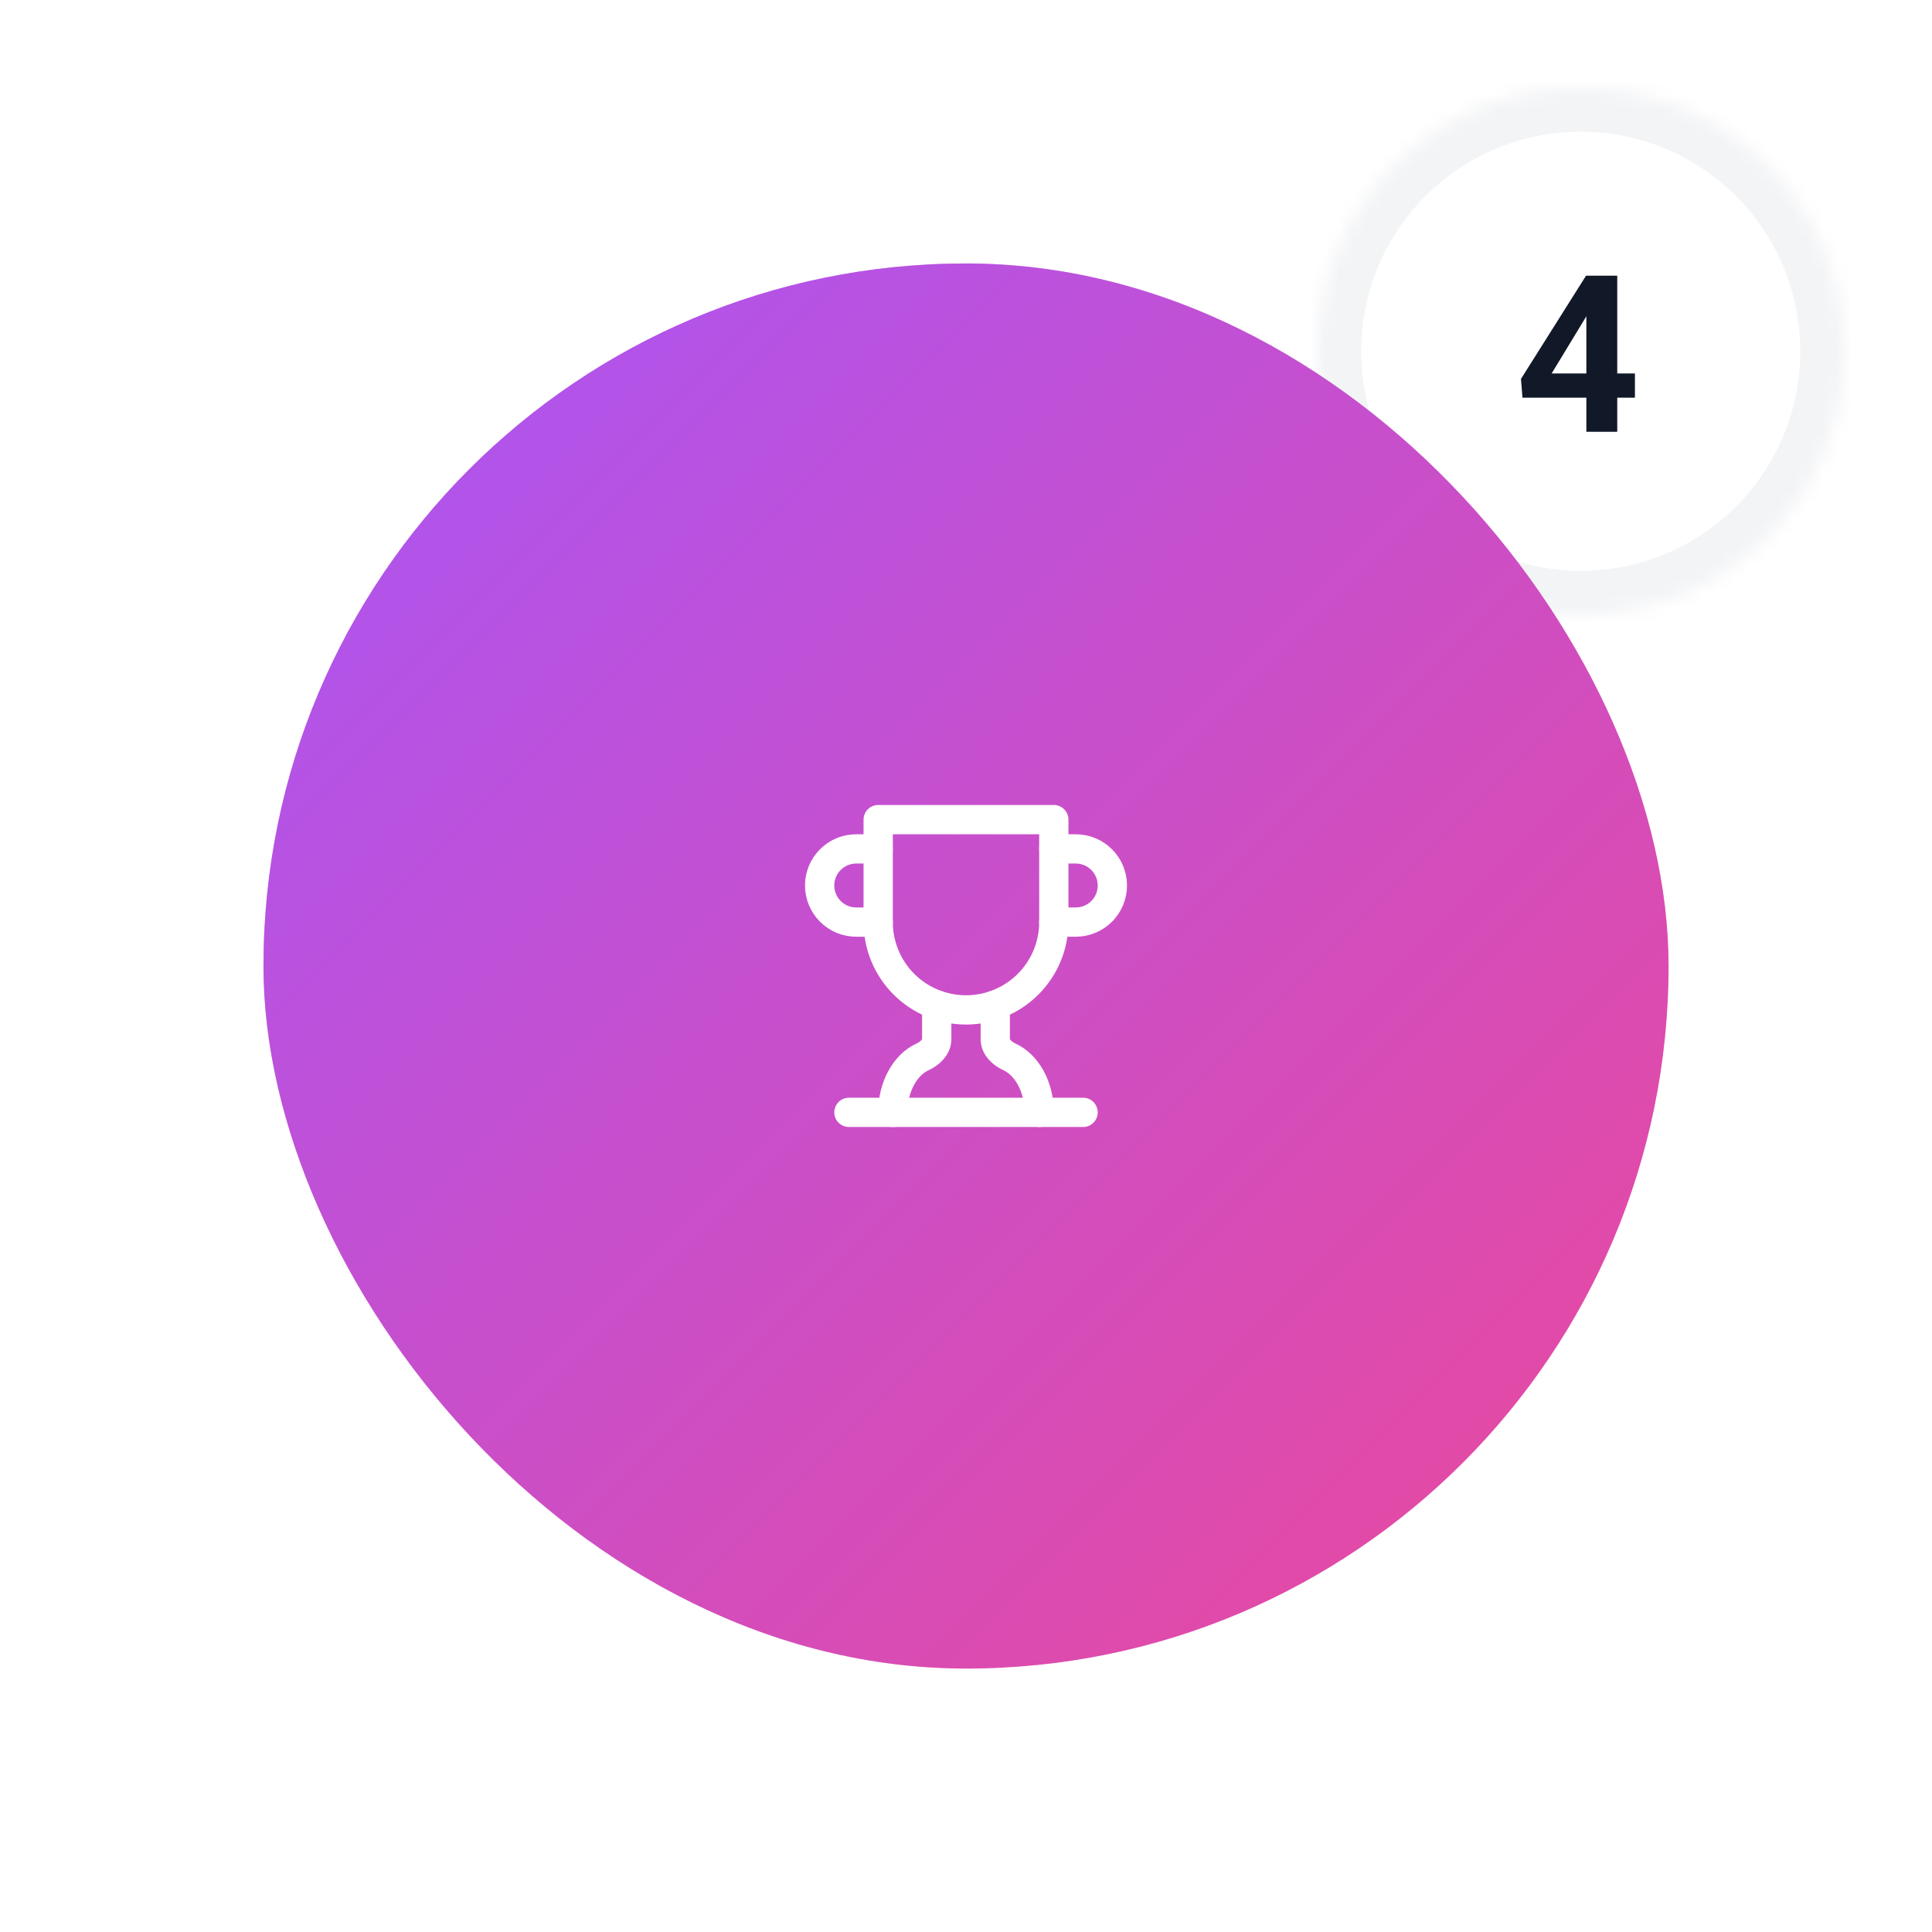
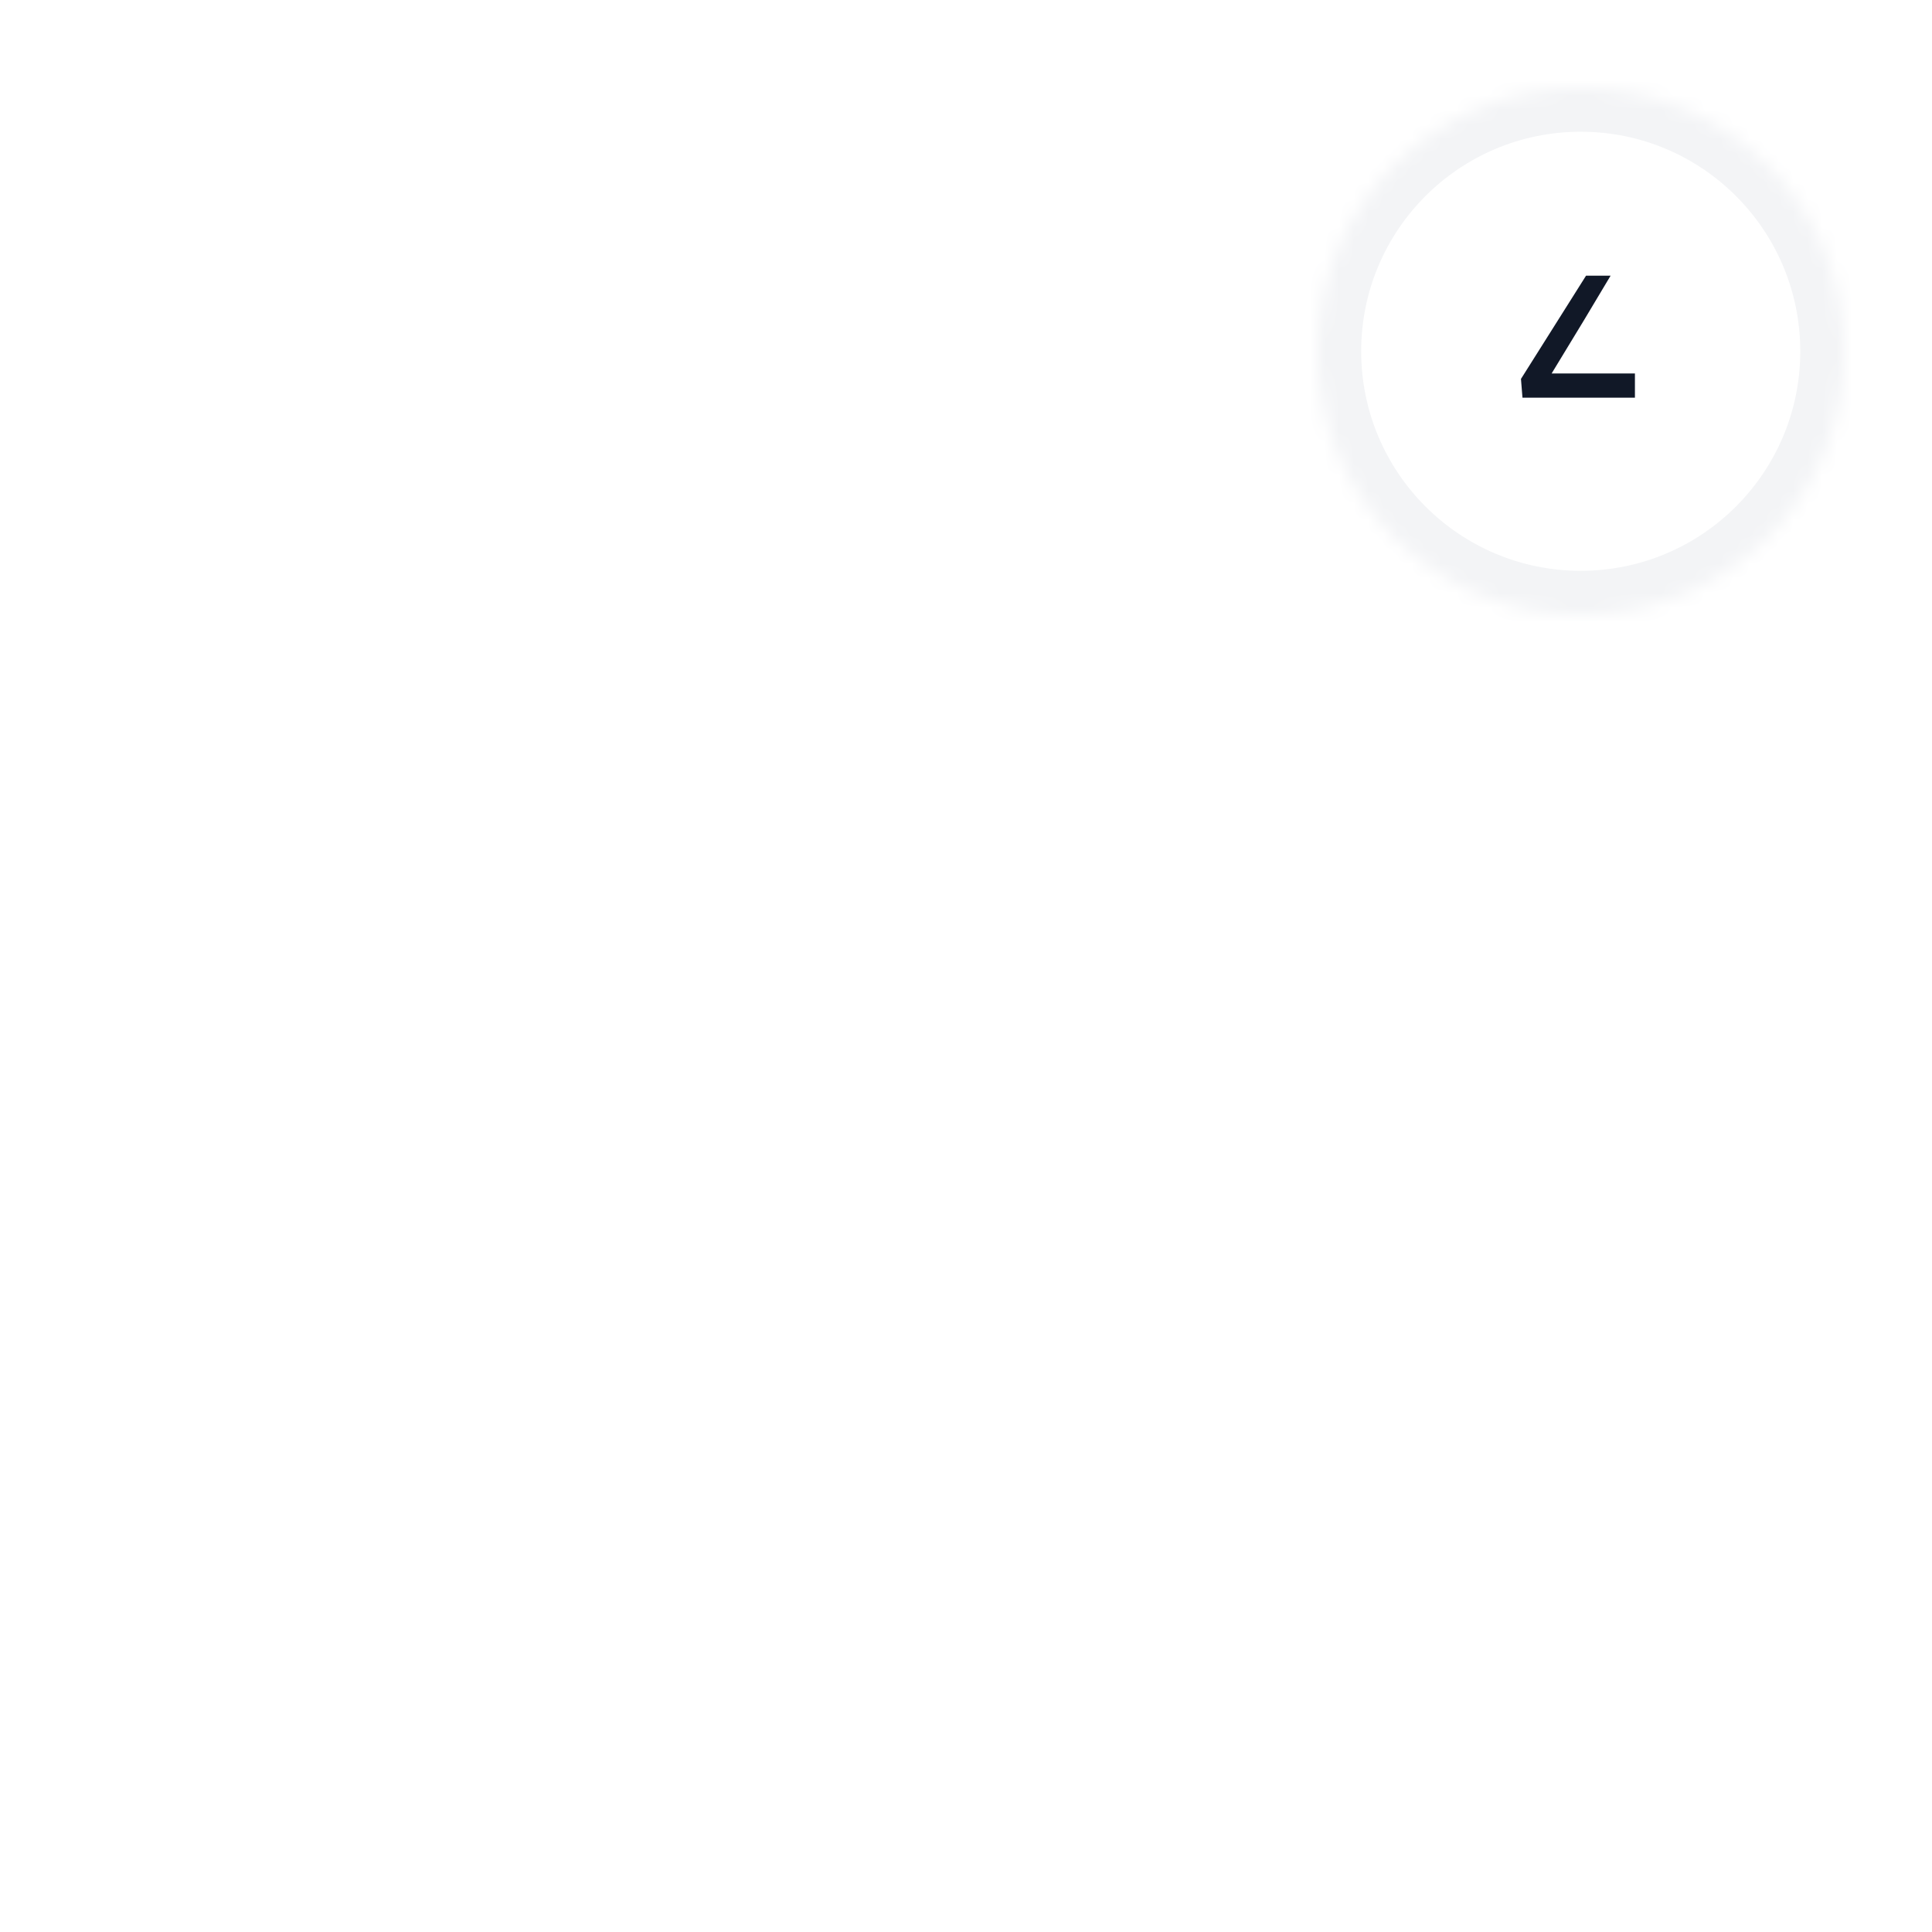
<svg xmlns="http://www.w3.org/2000/svg" width="132" height="132" viewBox="0 0 132 132" fill="none">
  <mask id="path-1-inside-1_4265_67016" fill="white">
    <path d="M90 24C90 14.059 98.059 6 108 6C117.941 6 126 14.059 126 24C126 33.941 117.941 42 108 42C98.059 42 90 33.941 90 24Z" />
  </mask>
  <path d="M90 24C90 14.059 98.059 6 108 6C117.941 6 126 14.059 126 24C126 33.941 117.941 42 108 42C98.059 42 90 33.941 90 24Z" fill="white" />
  <path d="M108 42V39C99.716 39 93 32.284 93 24H90H87C87 35.598 96.402 45 108 45V42ZM126 24H123C123 32.284 116.284 39 108 39V42V45C119.598 45 129 35.598 129 24H126ZM108 6V9C116.284 9 123 15.716 123 24H126H129C129 12.402 119.598 3 108 3V6ZM108 6V3C96.402 3 87 12.402 87 24H90H93C93 15.716 99.716 9 108 9V6Z" fill="#F3F4F6" mask="url(#path-1-inside-1_4265_67016)" />
-   <path d="M111.703 25.516V27.171H104.02L103.917 25.889L108.363 18.836H110.041L108.224 21.875L106.012 25.516H111.703ZM110.495 18.836V29.5H108.385V18.836H110.495Z" fill="#111827" />
+   <path d="M111.703 25.516V27.171H104.02L103.917 25.889L108.363 18.836H110.041L108.224 21.875L106.012 25.516H111.703ZM110.495 18.836V29.5V18.836H110.495Z" fill="#111827" />
  <g opacity="0.3" filter="url(#filter0_f_4265_67016)">
-     <rect x="18" y="18" width="96" height="96" rx="48" fill="url(#paint0_linear_4265_67016)" />
-   </g>
-   <rect x="18" y="18" width="96" height="96" rx="48" fill="url(#paint1_linear_4265_67016)" />
-   <path d="M60 63H58.5C57.837 63 57.201 62.737 56.732 62.268C56.263 61.799 56 61.163 56 60.5C56 59.837 56.263 59.201 56.732 58.732C57.201 58.263 57.837 58 58.5 58H60" stroke="white" stroke-width="2" stroke-linecap="round" stroke-linejoin="round" />
+     </g>
  <path d="M72 63H73.5C74.163 63 74.799 62.737 75.268 62.268C75.737 61.799 76 61.163 76 60.5C76 59.837 75.737 59.201 75.268 58.732C74.799 58.263 74.163 58 73.5 58H72" stroke="white" stroke-width="2" stroke-linecap="round" stroke-linejoin="round" />
-   <path d="M58 76H74" stroke="white" stroke-width="2" stroke-linecap="round" stroke-linejoin="round" />
-   <path d="M64 68.66V71C64 71.55 63.53 71.98 63.03 72.21C61.85 72.75 61 74.24 61 76" stroke="white" stroke-width="2" stroke-linecap="round" stroke-linejoin="round" />
  <path d="M68 68.66V71C68 71.55 68.47 71.98 68.97 72.21C70.15 72.75 71 74.24 71 76" stroke="white" stroke-width="2" stroke-linecap="round" stroke-linejoin="round" />
  <path d="M72 56H60V63C60 64.591 60.632 66.117 61.757 67.243C62.883 68.368 64.409 69 66 69C67.591 69 69.117 68.368 70.243 67.243C71.368 66.117 72 64.591 72 63V56Z" stroke="white" stroke-width="2" stroke-linecap="round" stroke-linejoin="round" />
  <defs>
    <filter id="filter0_f_4265_67016" x="0" y="0" width="132" height="132" filterUnits="userSpaceOnUse" color-interpolation-filters="sRGB">
      <feFlood flood-opacity="0" result="BackgroundImageFix" />
      <feBlend mode="normal" in="SourceGraphic" in2="BackgroundImageFix" result="shape" />
      <feGaussianBlur stdDeviation="9" result="effect1_foregroundBlur_4265_67016" />
    </filter>
    <linearGradient id="paint0_linear_4265_67016" x1="18" y1="18" x2="114" y2="114" gradientUnits="userSpaceOnUse">
      <stop stop-color="#A855F7" />
      <stop offset="1" stop-color="#EC4899" />
    </linearGradient>
    <linearGradient id="paint1_linear_4265_67016" x1="18" y1="18" x2="114" y2="114" gradientUnits="userSpaceOnUse">
      <stop stop-color="#A855F7" />
      <stop offset="1" stop-color="#EC4899" />
    </linearGradient>
  </defs>
</svg>